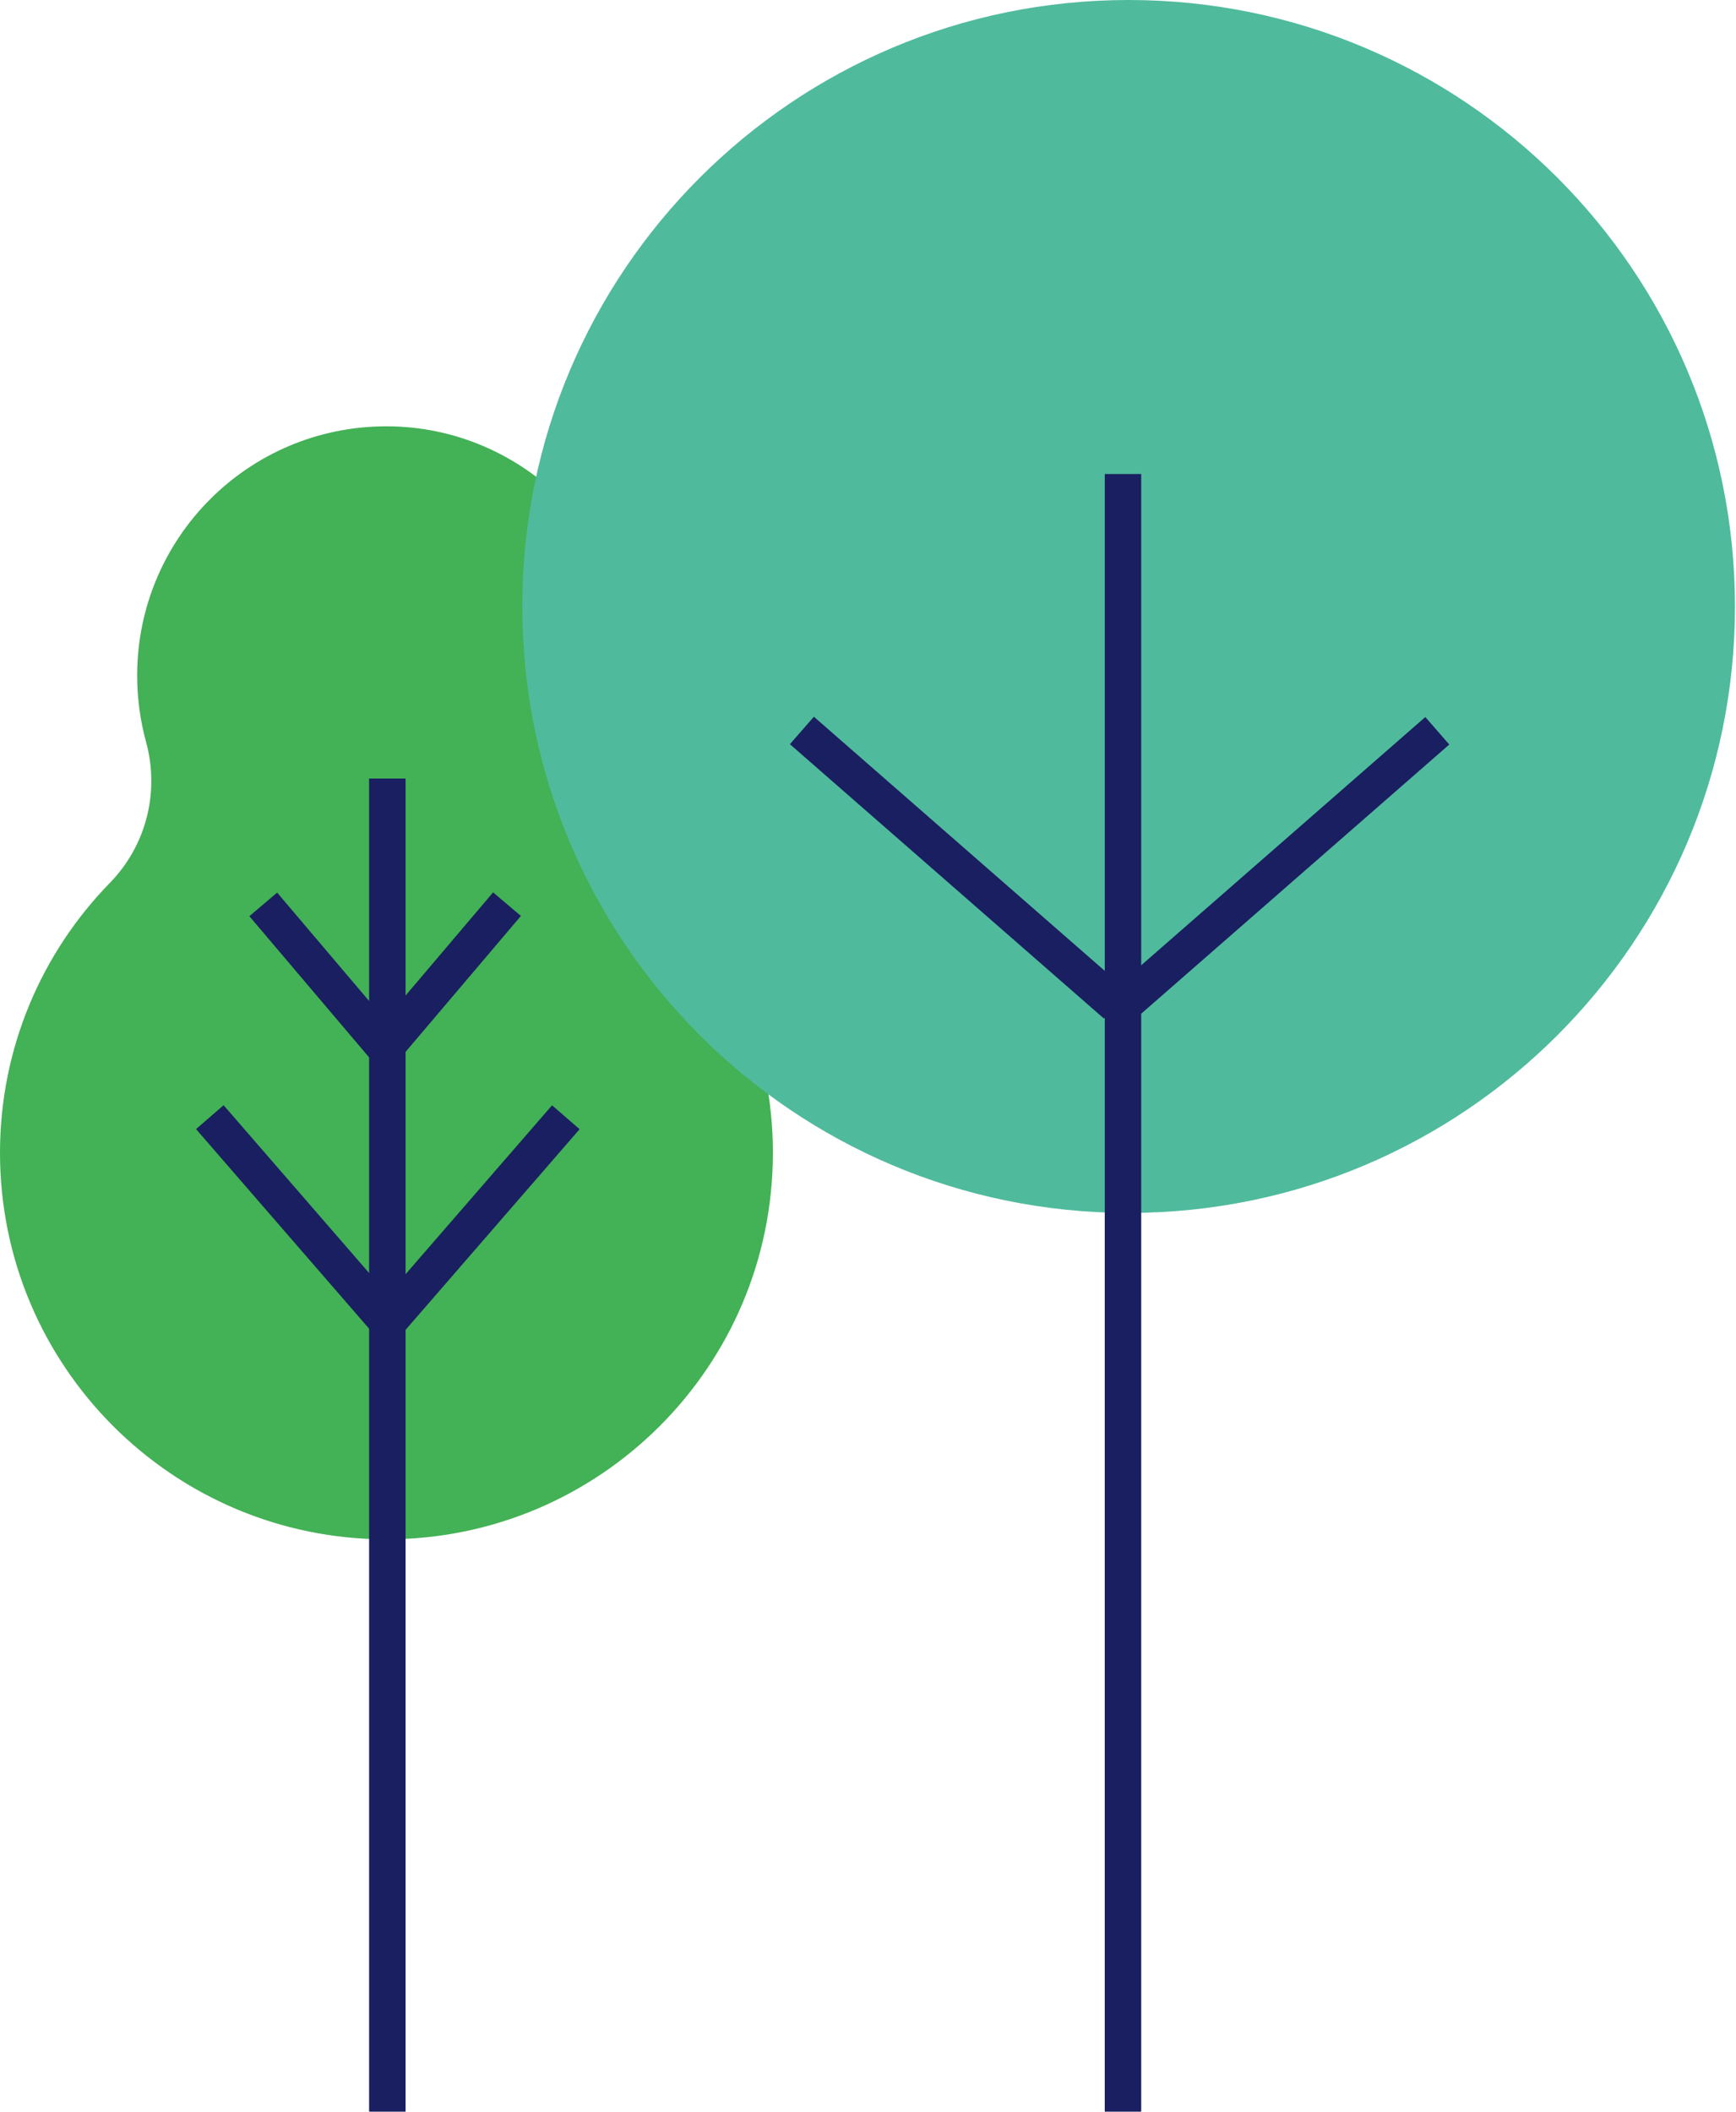
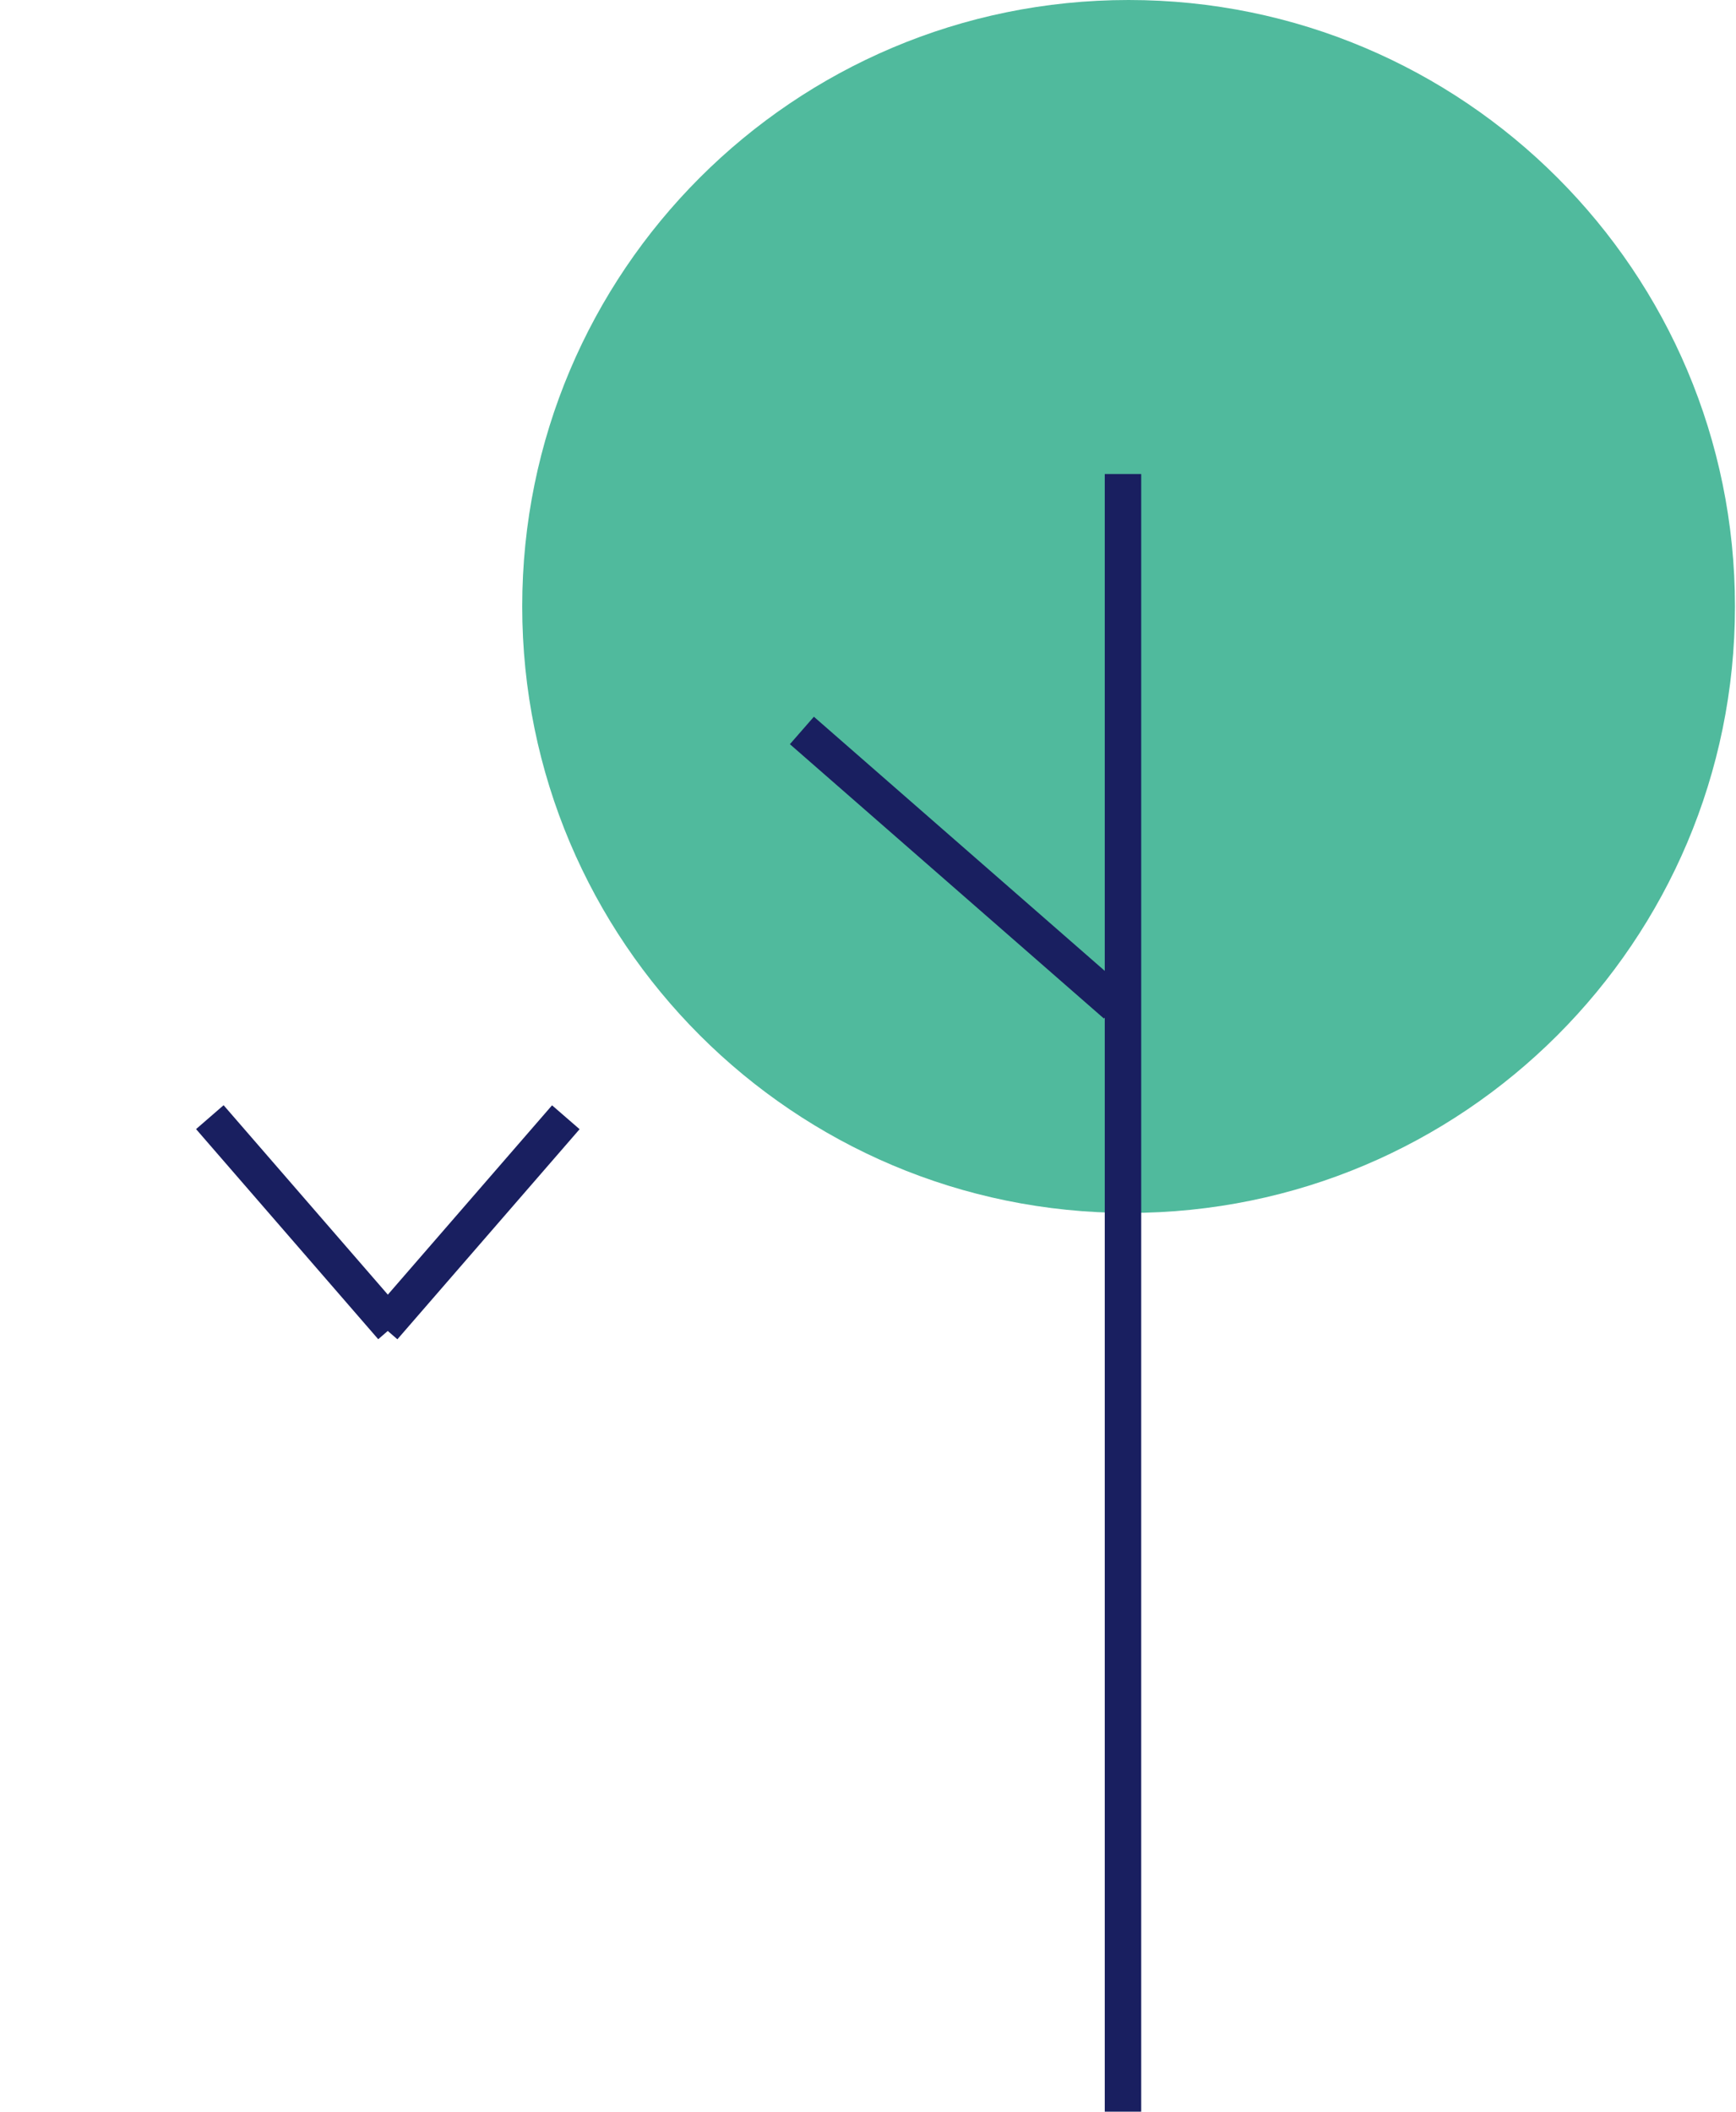
<svg xmlns="http://www.w3.org/2000/svg" width="111" height="135" viewBox="0 0 111 135" fill="none">
-   <path d="M40.056 47.528C40.434 46.205 40.636 44.807 40.649 43.37C40.749 34.55 33.529 27.254 24.709 27.254C15.889 27.254 8.77 34.386 8.77 43.194C8.77 44.656 8.971 46.079 9.337 47.428C10.219 50.641 9.349 54.055 7.031 56.437C2.684 60.885 0 66.983 0 73.699C0 87.345 11.063 98.409 24.709 98.409C38.355 98.409 49.419 87.345 49.419 73.699C49.419 66.983 46.735 60.897 42.388 56.437C40.094 54.081 39.162 50.691 40.056 47.528Z" fill="#43B155" />
-   <path d="M25.932 49.771H23.601V135H25.932V49.771Z" fill="#191F60" />
-   <path d="M17.721 57.065L15.944 58.573L23.924 67.98L25.702 66.472L17.721 57.065Z" fill="#191F60" />
-   <path d="M31.529 57.049L23.547 66.454L25.324 67.963L33.306 58.557L31.529 57.049Z" fill="#191F60" />
  <path d="M14.297 70.656L12.536 72.184L24.184 85.616L25.945 84.089L14.297 70.656Z" fill="#191F60" />
  <path d="M35.298 70.663L23.648 84.093L25.409 85.621L37.059 72.19L35.298 70.663Z" fill="#191F60" />
  <path d="M72.162 77.543C93.575 77.543 110.934 60.184 110.934 38.771C110.934 17.358 93.575 0 72.162 0C50.75 0 33.391 17.358 33.391 38.771C33.391 60.184 50.75 77.543 72.162 77.543Z" fill="#50BA9D" />
  <path d="M72.969 30.304H70.638V135H72.969V30.304Z" fill="#191F60" />
-   <path d="M91.134 45.841L71.054 63.383L72.588 65.138L92.667 47.597L91.134 45.841Z" fill="#191F60" />
  <path d="M52.04 45.821L50.506 47.576L70.586 65.117L72.12 63.362L52.04 45.821Z" fill="#191F60" />
</svg>